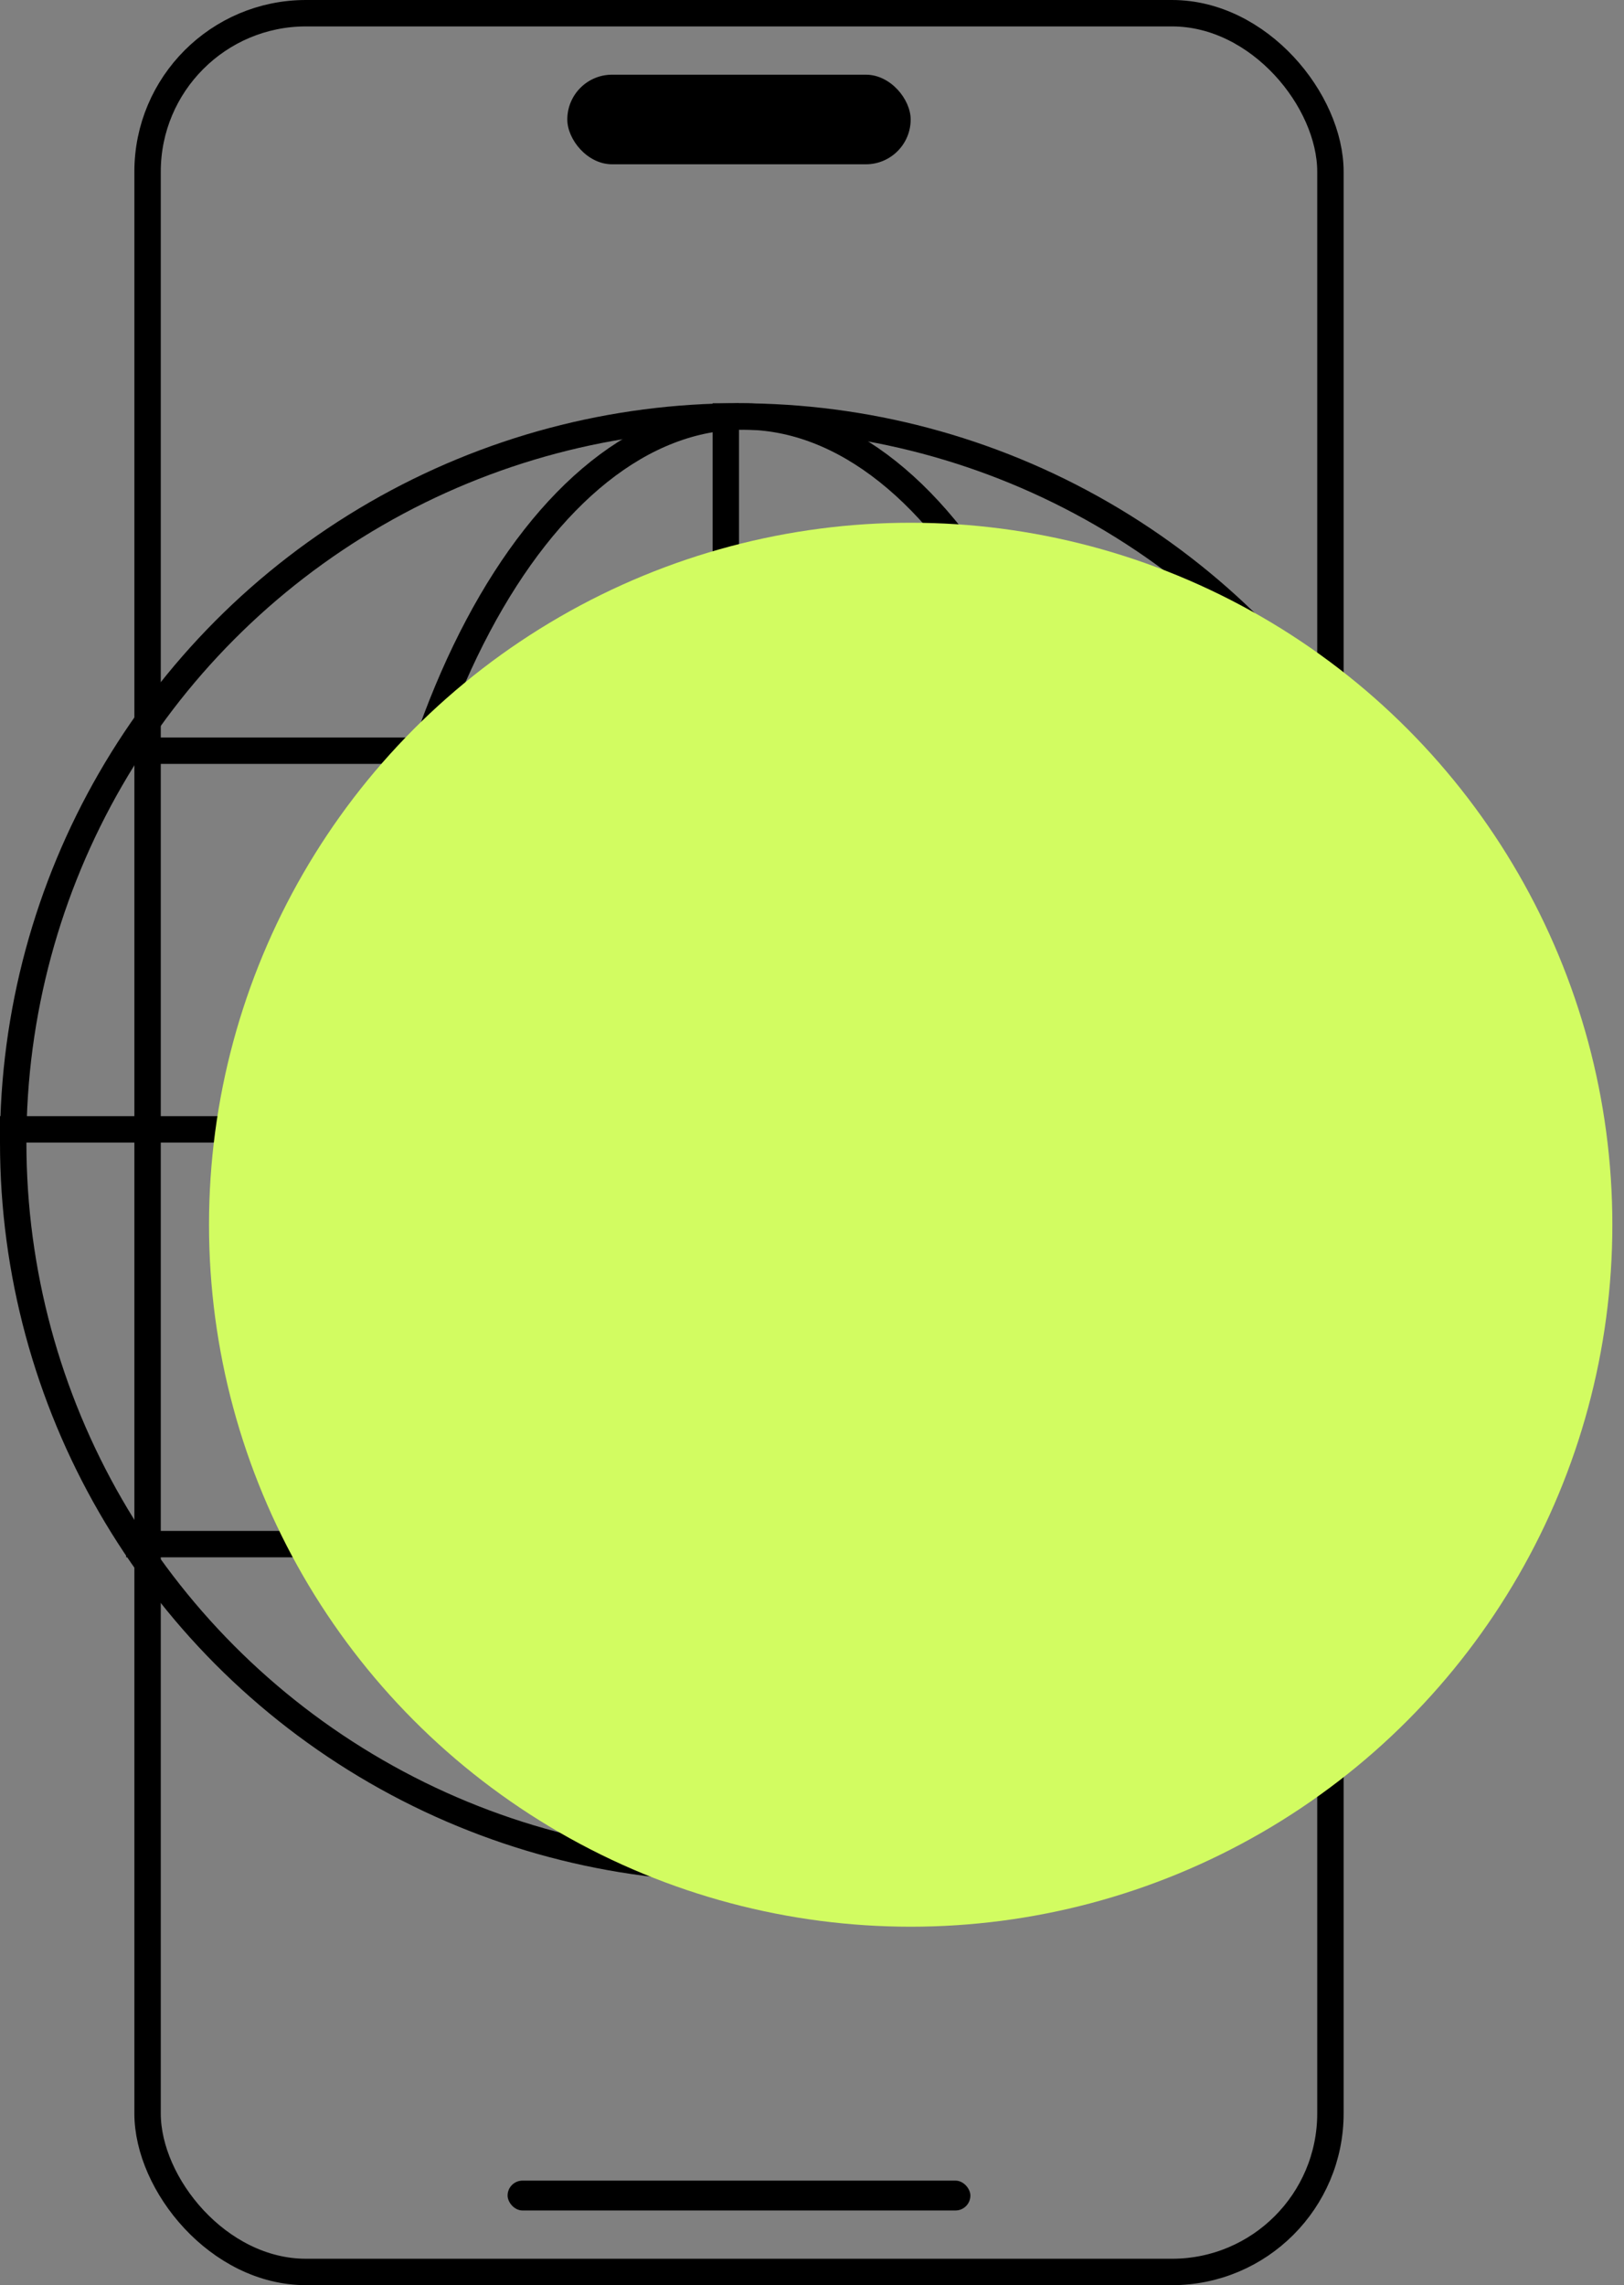
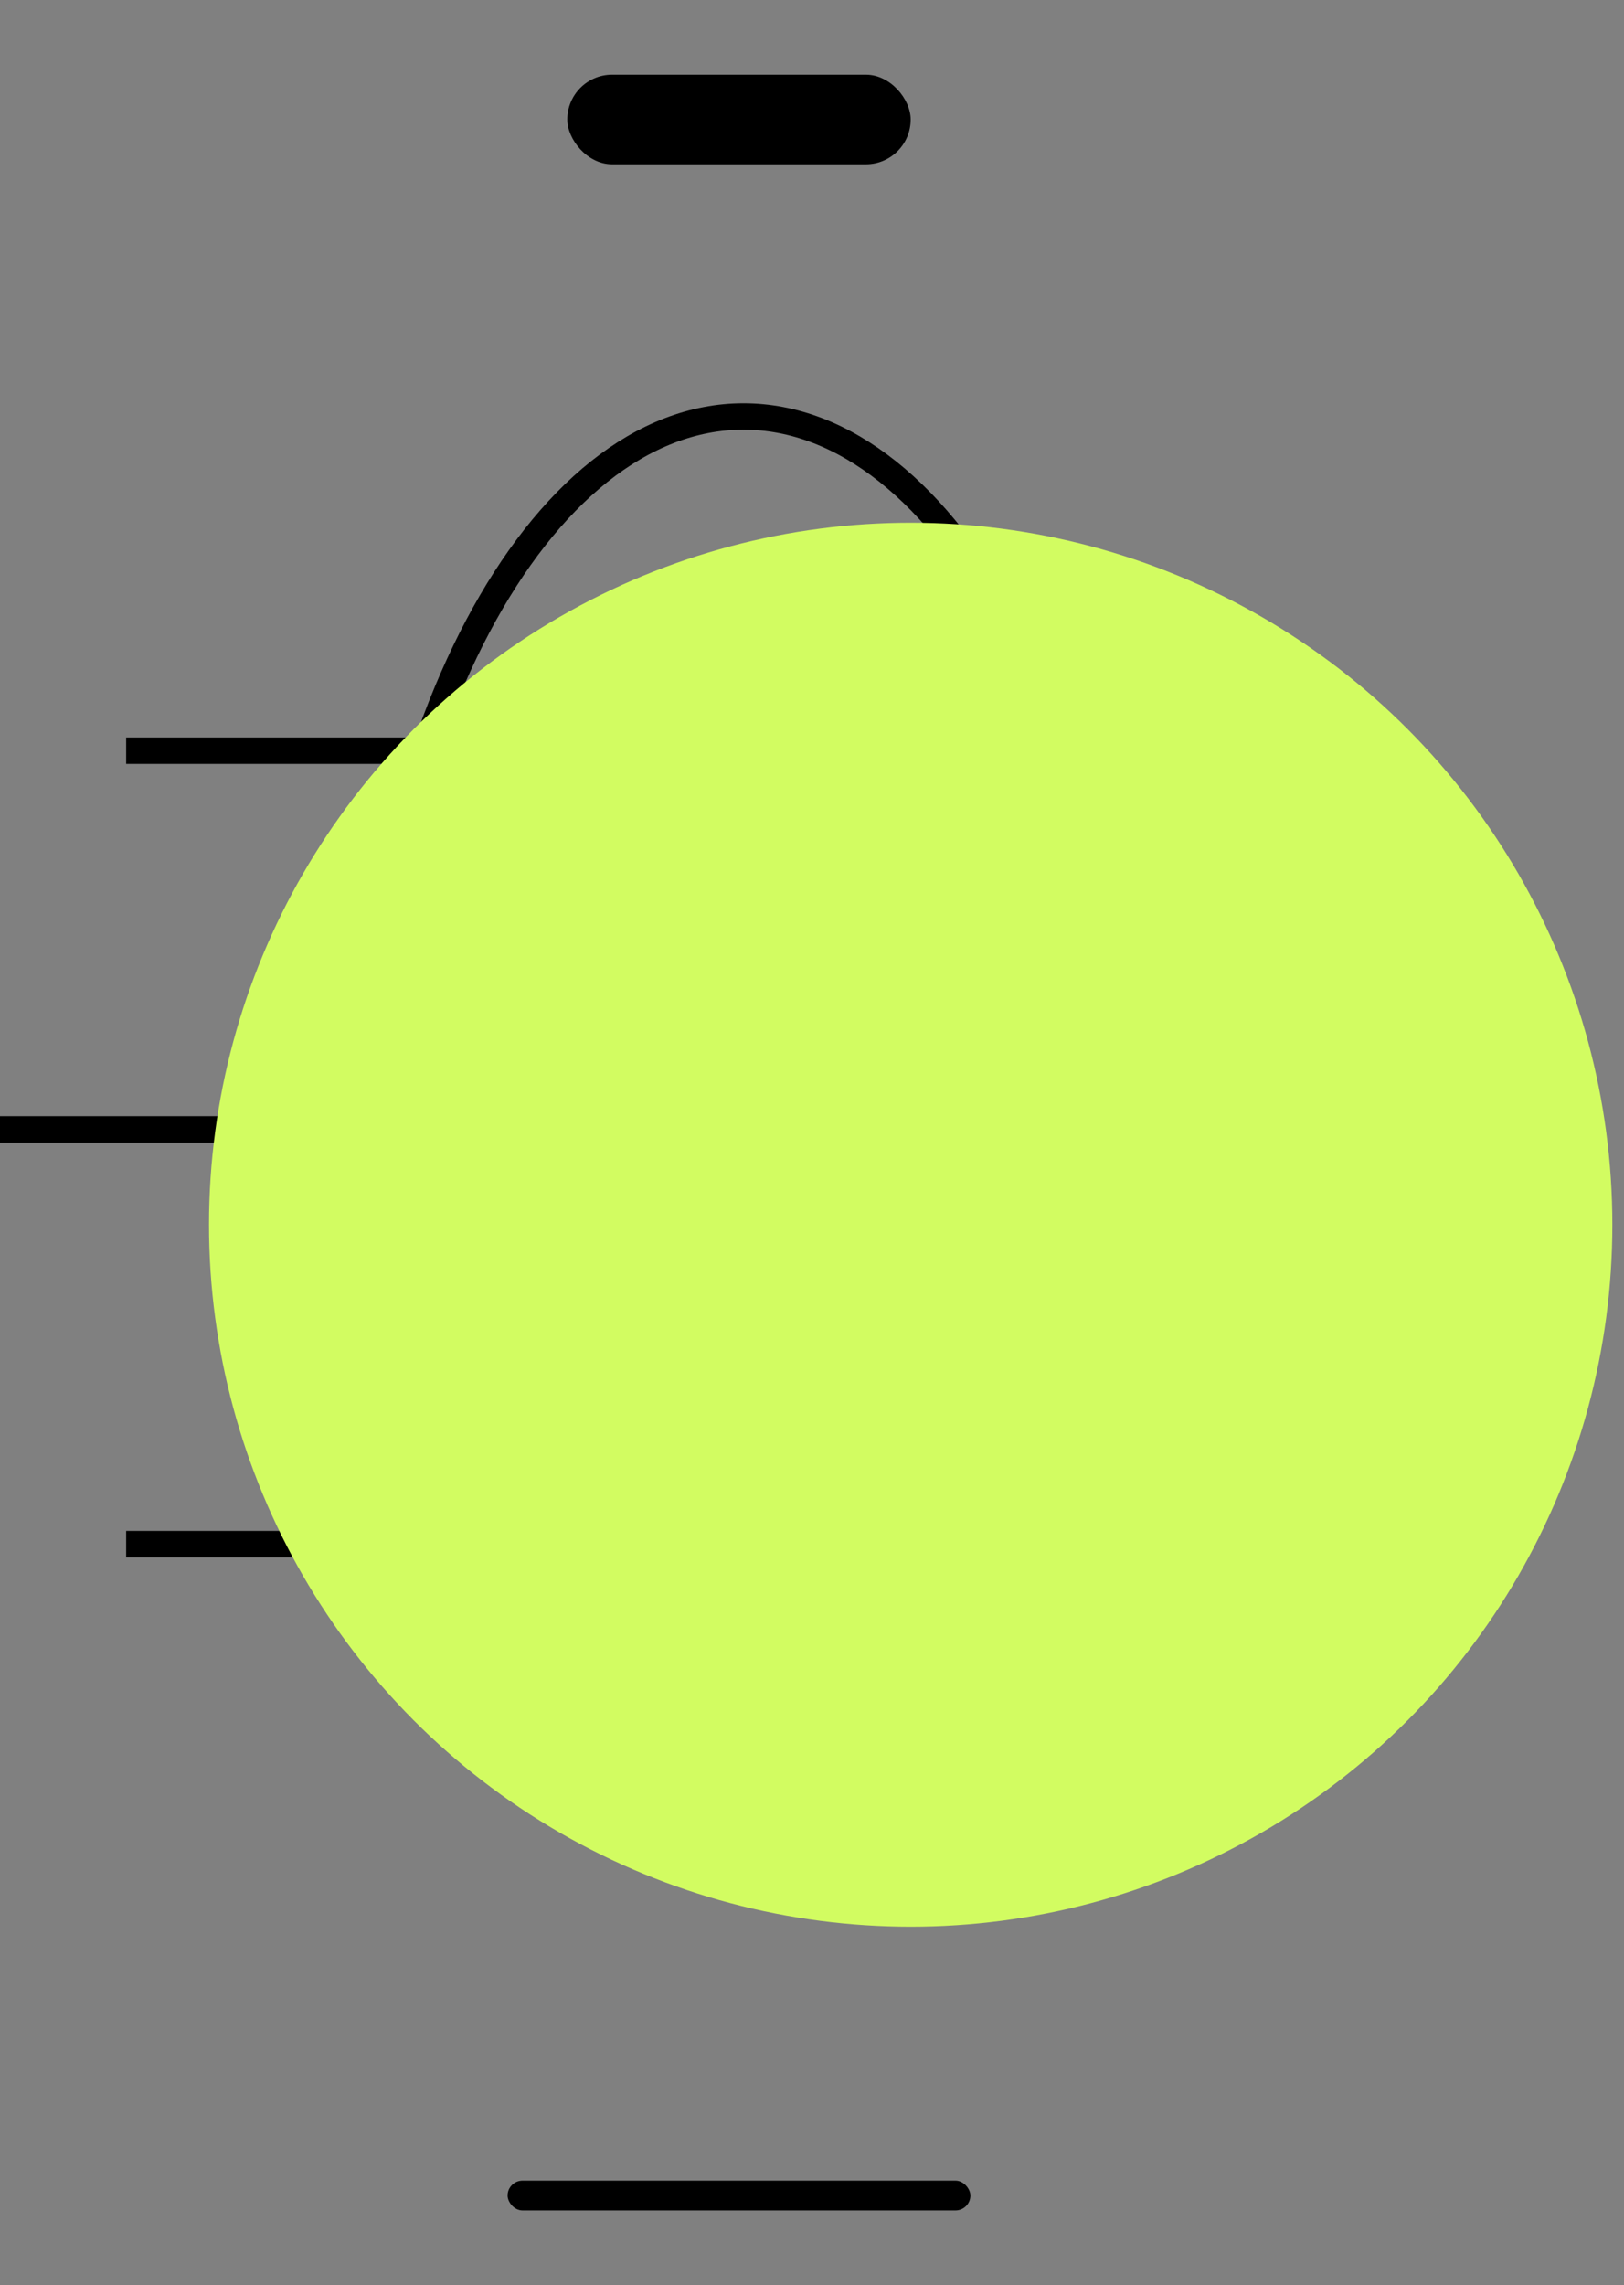
<svg xmlns="http://www.w3.org/2000/svg" width="123" height="173" viewBox="0 0 123 173" fill="none">
  <rect x="0" y="0" width="123" height="173" fill="#808080" stroke="none" />
  <g id="Group 7954">
    <g id="Group 7941">
-       <circle id="Ellipse 174" cx="55.971" cy="86.5" r="54.971" stroke="black" stroke-width="2" />
-       <path id="Ellipse 175" d="M85.004 86.5C85.004 101.826 81.706 115.651 76.424 125.609C71.118 135.61 63.959 141.471 56.312 141.471C48.665 141.471 41.506 135.61 36.2 125.609C30.918 115.651 27.62 101.826 27.62 86.5C27.62 71.174 30.918 57.349 36.2 47.391C41.506 37.39 48.665 31.529 56.312 31.529C63.959 31.529 71.118 37.39 76.424 47.391C81.706 57.349 85.004 71.174 85.004 86.5Z" stroke="black" stroke-width="2" />
+       <path id="Ellipse 175" d="M85.004 86.5C85.004 101.826 81.706 115.651 76.424 125.609C71.118 135.61 63.959 141.471 56.312 141.471C48.665 141.471 41.506 135.61 36.2 125.609C30.918 115.651 27.62 101.826 27.62 86.5C27.62 71.174 30.918 57.349 36.2 47.391C41.506 37.39 48.665 31.529 56.312 31.529C63.959 31.529 71.118 37.39 76.424 47.391C81.706 57.349 85.004 71.174 85.004 86.5" stroke="black" stroke-width="2" />
      <line id="Line 169" y1="85.5" x2="111.941" y2="85.5" stroke="black" stroke-width="2" />
      <line id="Line 171" x1="9.556" y1="56.832" x2="102.385" y2="56.832" stroke="black" stroke-width="2" />
      <line id="Line 172" x1="9.556" y1="116.898" x2="102.385" y2="116.898" stroke="black" stroke-width="2" />
-       <line id="Line 170" x1="54.971" y1="142.471" x2="54.971" y2="30.529" stroke="black" stroke-width="2" />
      <g id="Group 7953">
-         <rect id="Rectangle 586" x="11.177" y="1" width="89.588" height="171" rx="12" stroke="black" stroke-width="2" />
        <rect id="Rectangle 587" x="42.967" y="5.654" width="26.006" height="6.784" rx="3.392" fill="black" />
        <rect id="Rectangle 588" x="38.444" y="165.085" width="35.052" height="2.261" rx="1.131" fill="black" />
      </g>
    </g>
    <g id="Ellipse 176" style="mix-blend-mode:multiply">
      <circle cx="68.974" cy="92.719" r="53.144" fill="#D2FC61" />
    </g>
  </g>
</svg>